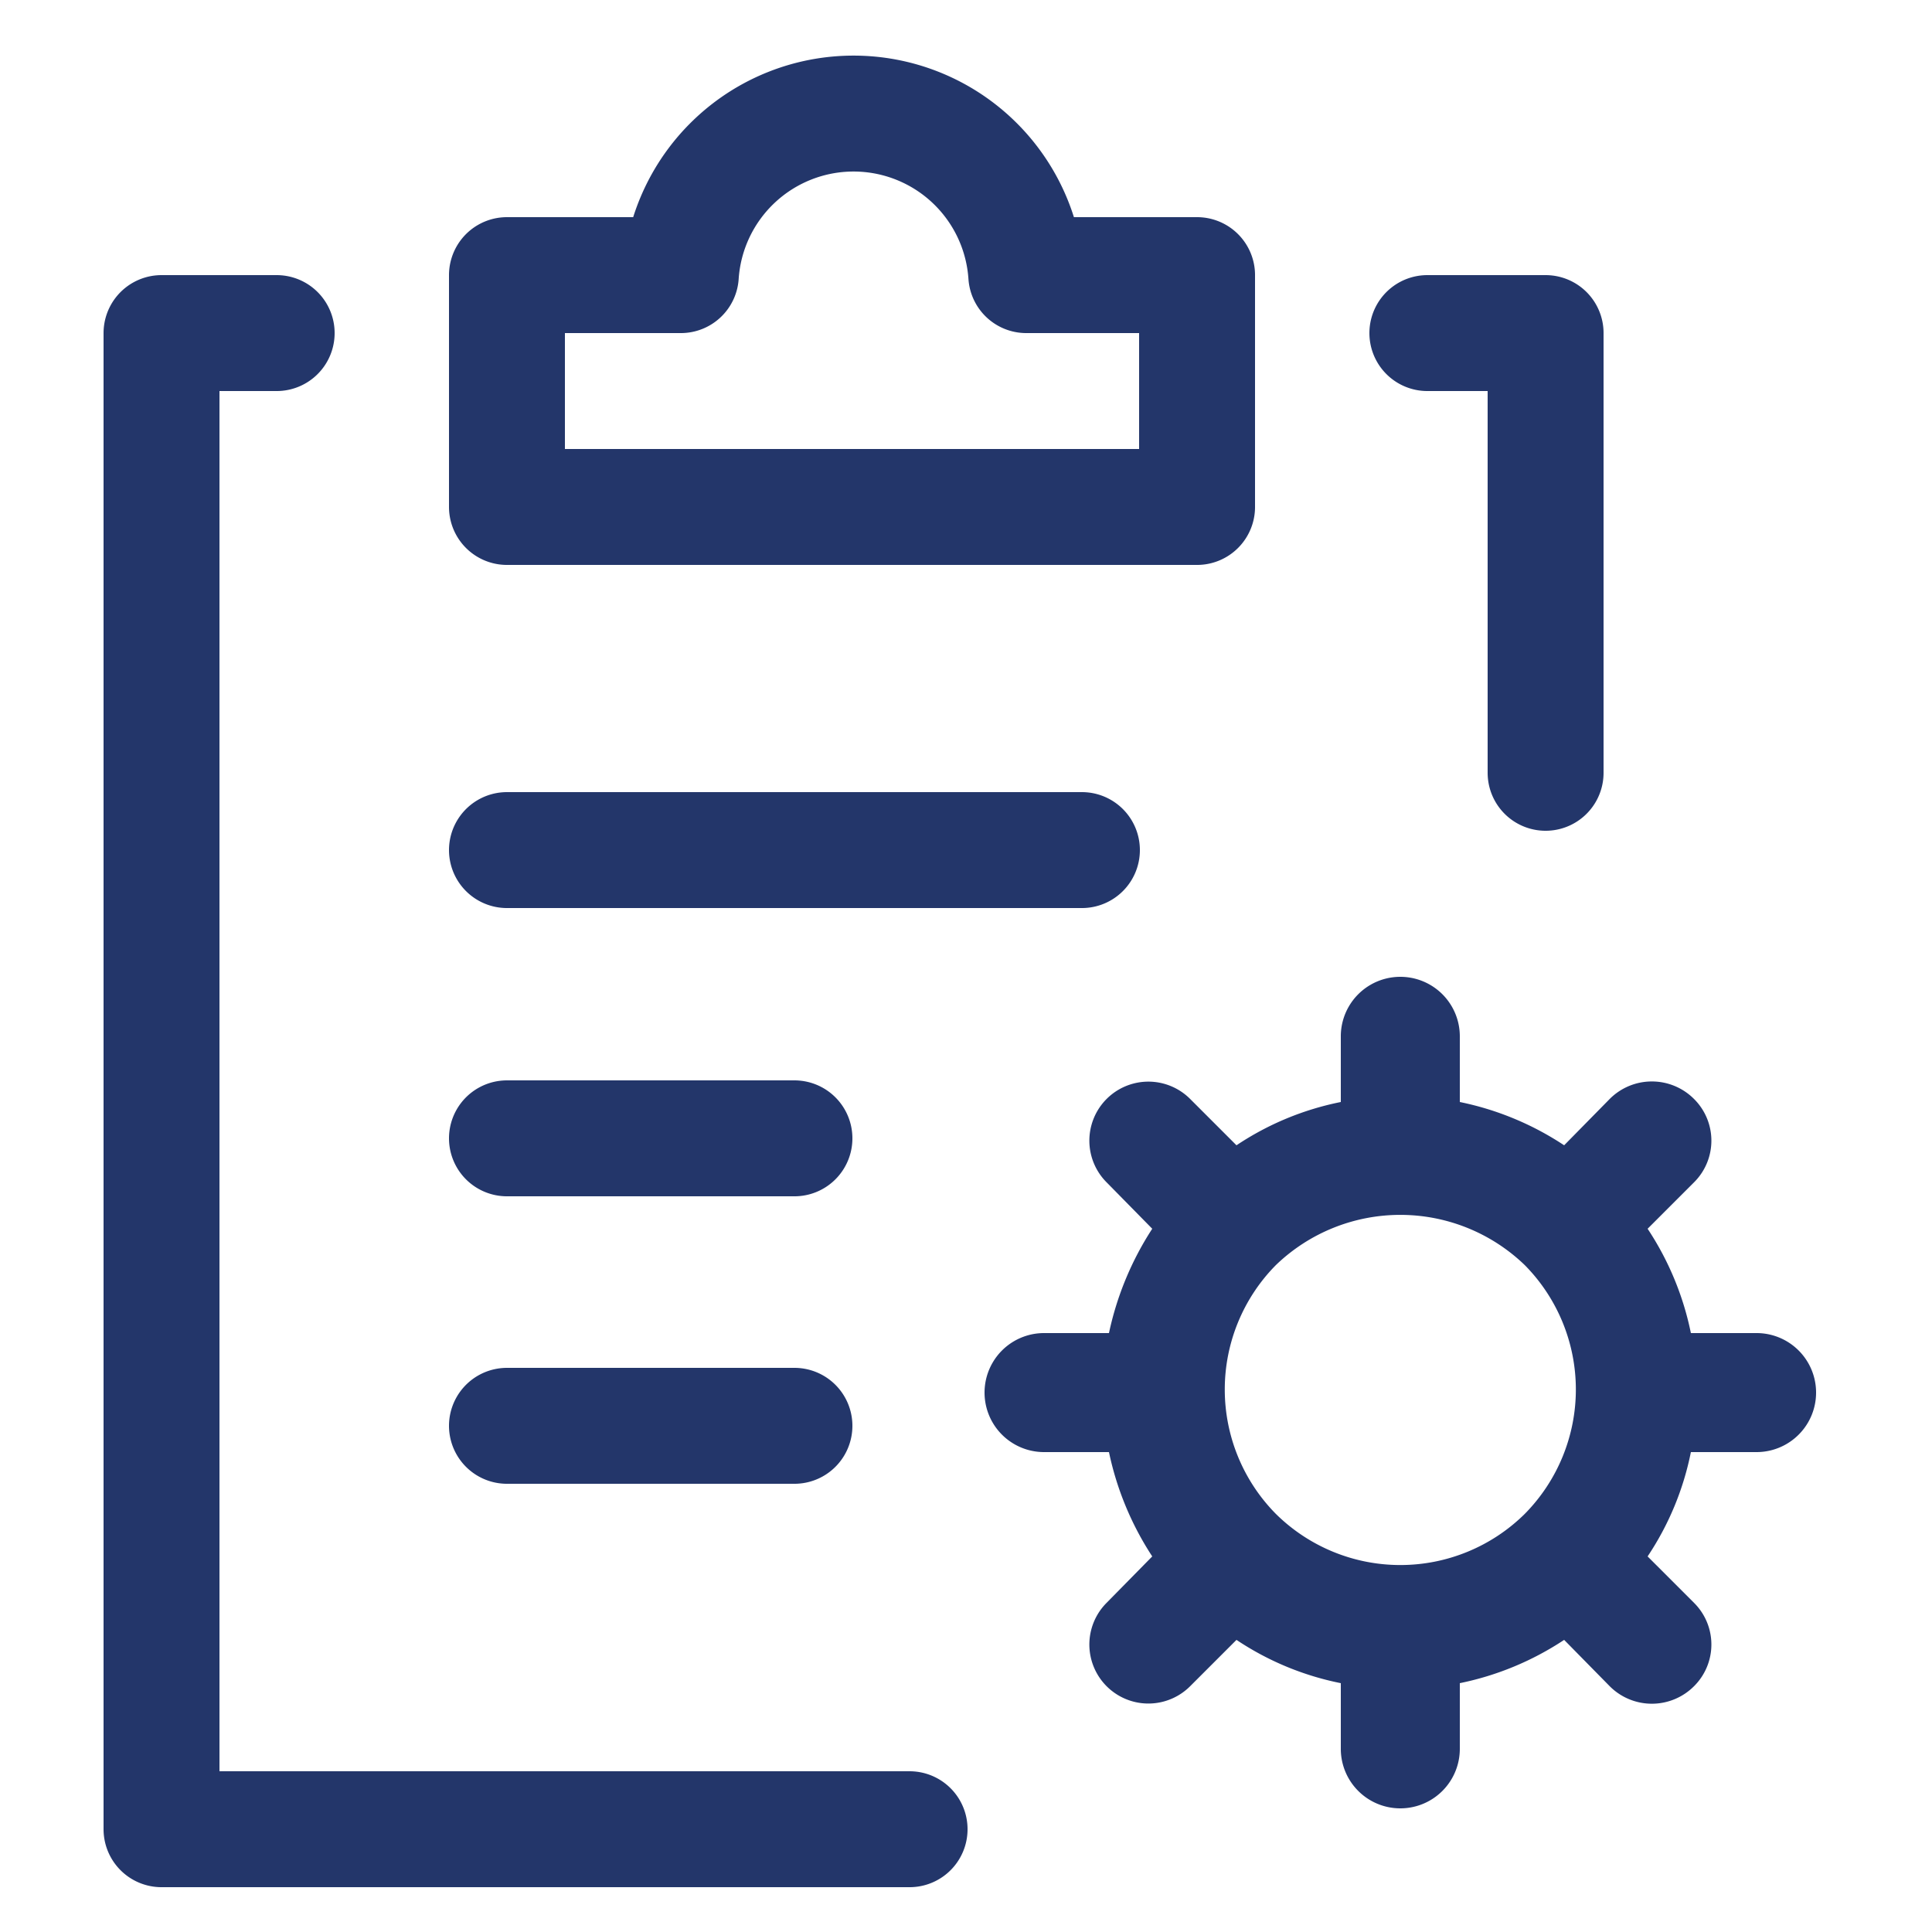
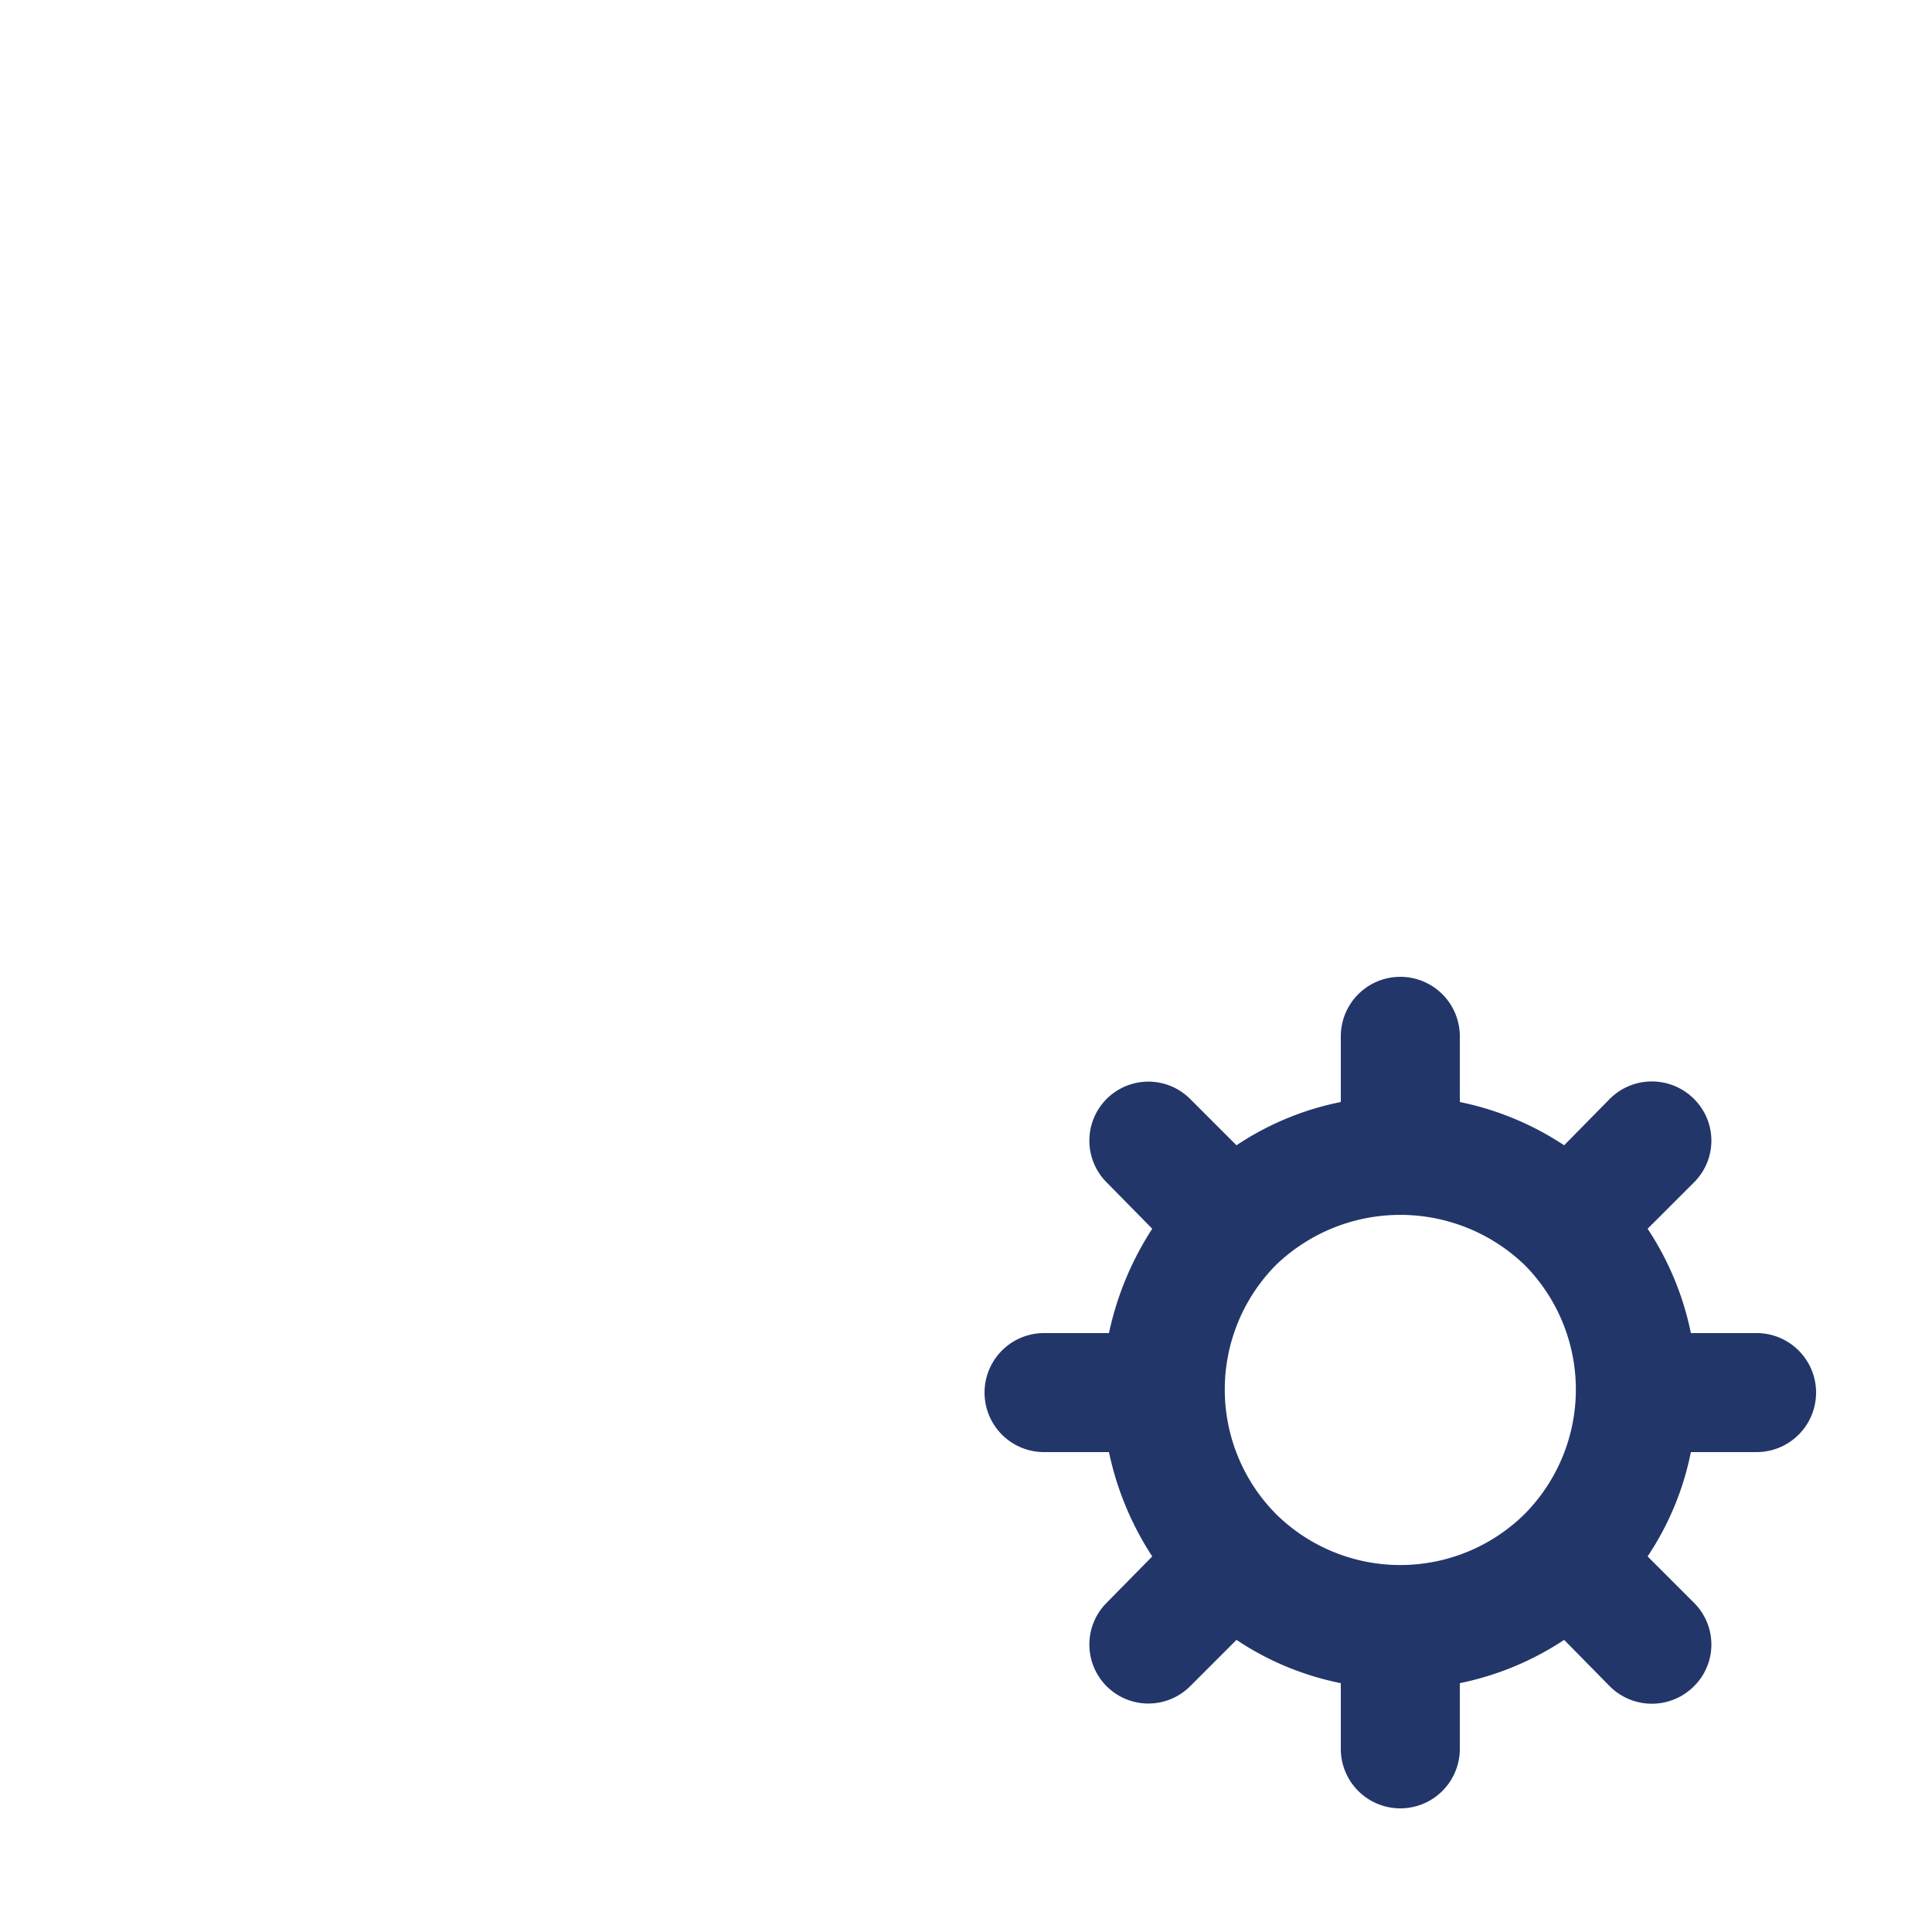
<svg xmlns="http://www.w3.org/2000/svg" id="Layer_1" data-name="Layer 1" viewBox="0 0 25 25">
  <defs>
    <style>.cls-1{fill:#23366a;fill-rule:evenodd;}.cls-2{fill:none;stroke:#23366a;stroke-linecap:round;stroke-linejoin:round;stroke-width:1.5px;}</style>
  </defs>
  <path class="cls-1" d="M16,14.82a3.75,3.75,0,0,1,1.35-.56v-.85a.77.77,0,0,1,1.54,0v.85a3.83,3.83,0,0,1,1.35.56l.59-.6a.77.77,0,0,1,1.09,0,.76.76,0,0,1,0,1.08l-.6.6a3.83,3.83,0,0,1,.56,1.35h.85a.77.77,0,0,1,0,1.54h-.85a3.75,3.75,0,0,1-.56,1.35l.6.6a.76.76,0,0,1,0,1.08.77.77,0,0,1-1.09,0l-.59-.6a3.83,3.83,0,0,1-1.35.56v.85a.77.77,0,0,1-1.54,0v-.85A3.75,3.75,0,0,1,16,21.22l-.6.6a.76.76,0,1,1-1.08-1.08l.59-.6a3.94,3.94,0,0,1-.56-1.35h-.84a.77.77,0,1,1,0-1.54h.84a4,4,0,0,1,.56-1.35l-.59-.6a.76.76,0,0,1,1.08-1.08Zm.51,1.55a2.32,2.32,0,0,1,3.22,0l0,0v0a2.29,2.29,0,0,1,0,3.22v0l0,0a2.29,2.29,0,0,1-3.22,0l0,0h0a2.29,2.29,0,0,1,0-3.22l0,0Z" />
-   <path class="cls-2" d="M6.56,11H14M6.56,14.73h3.72M6.56,18.45h3.72m3-14.89a2.24,2.24,0,0,0-4.47,0H6.56v3h8.93v-3ZM11.77,23.67H2.09V4.31H3.58m14.89,0H20V10" />
</svg>